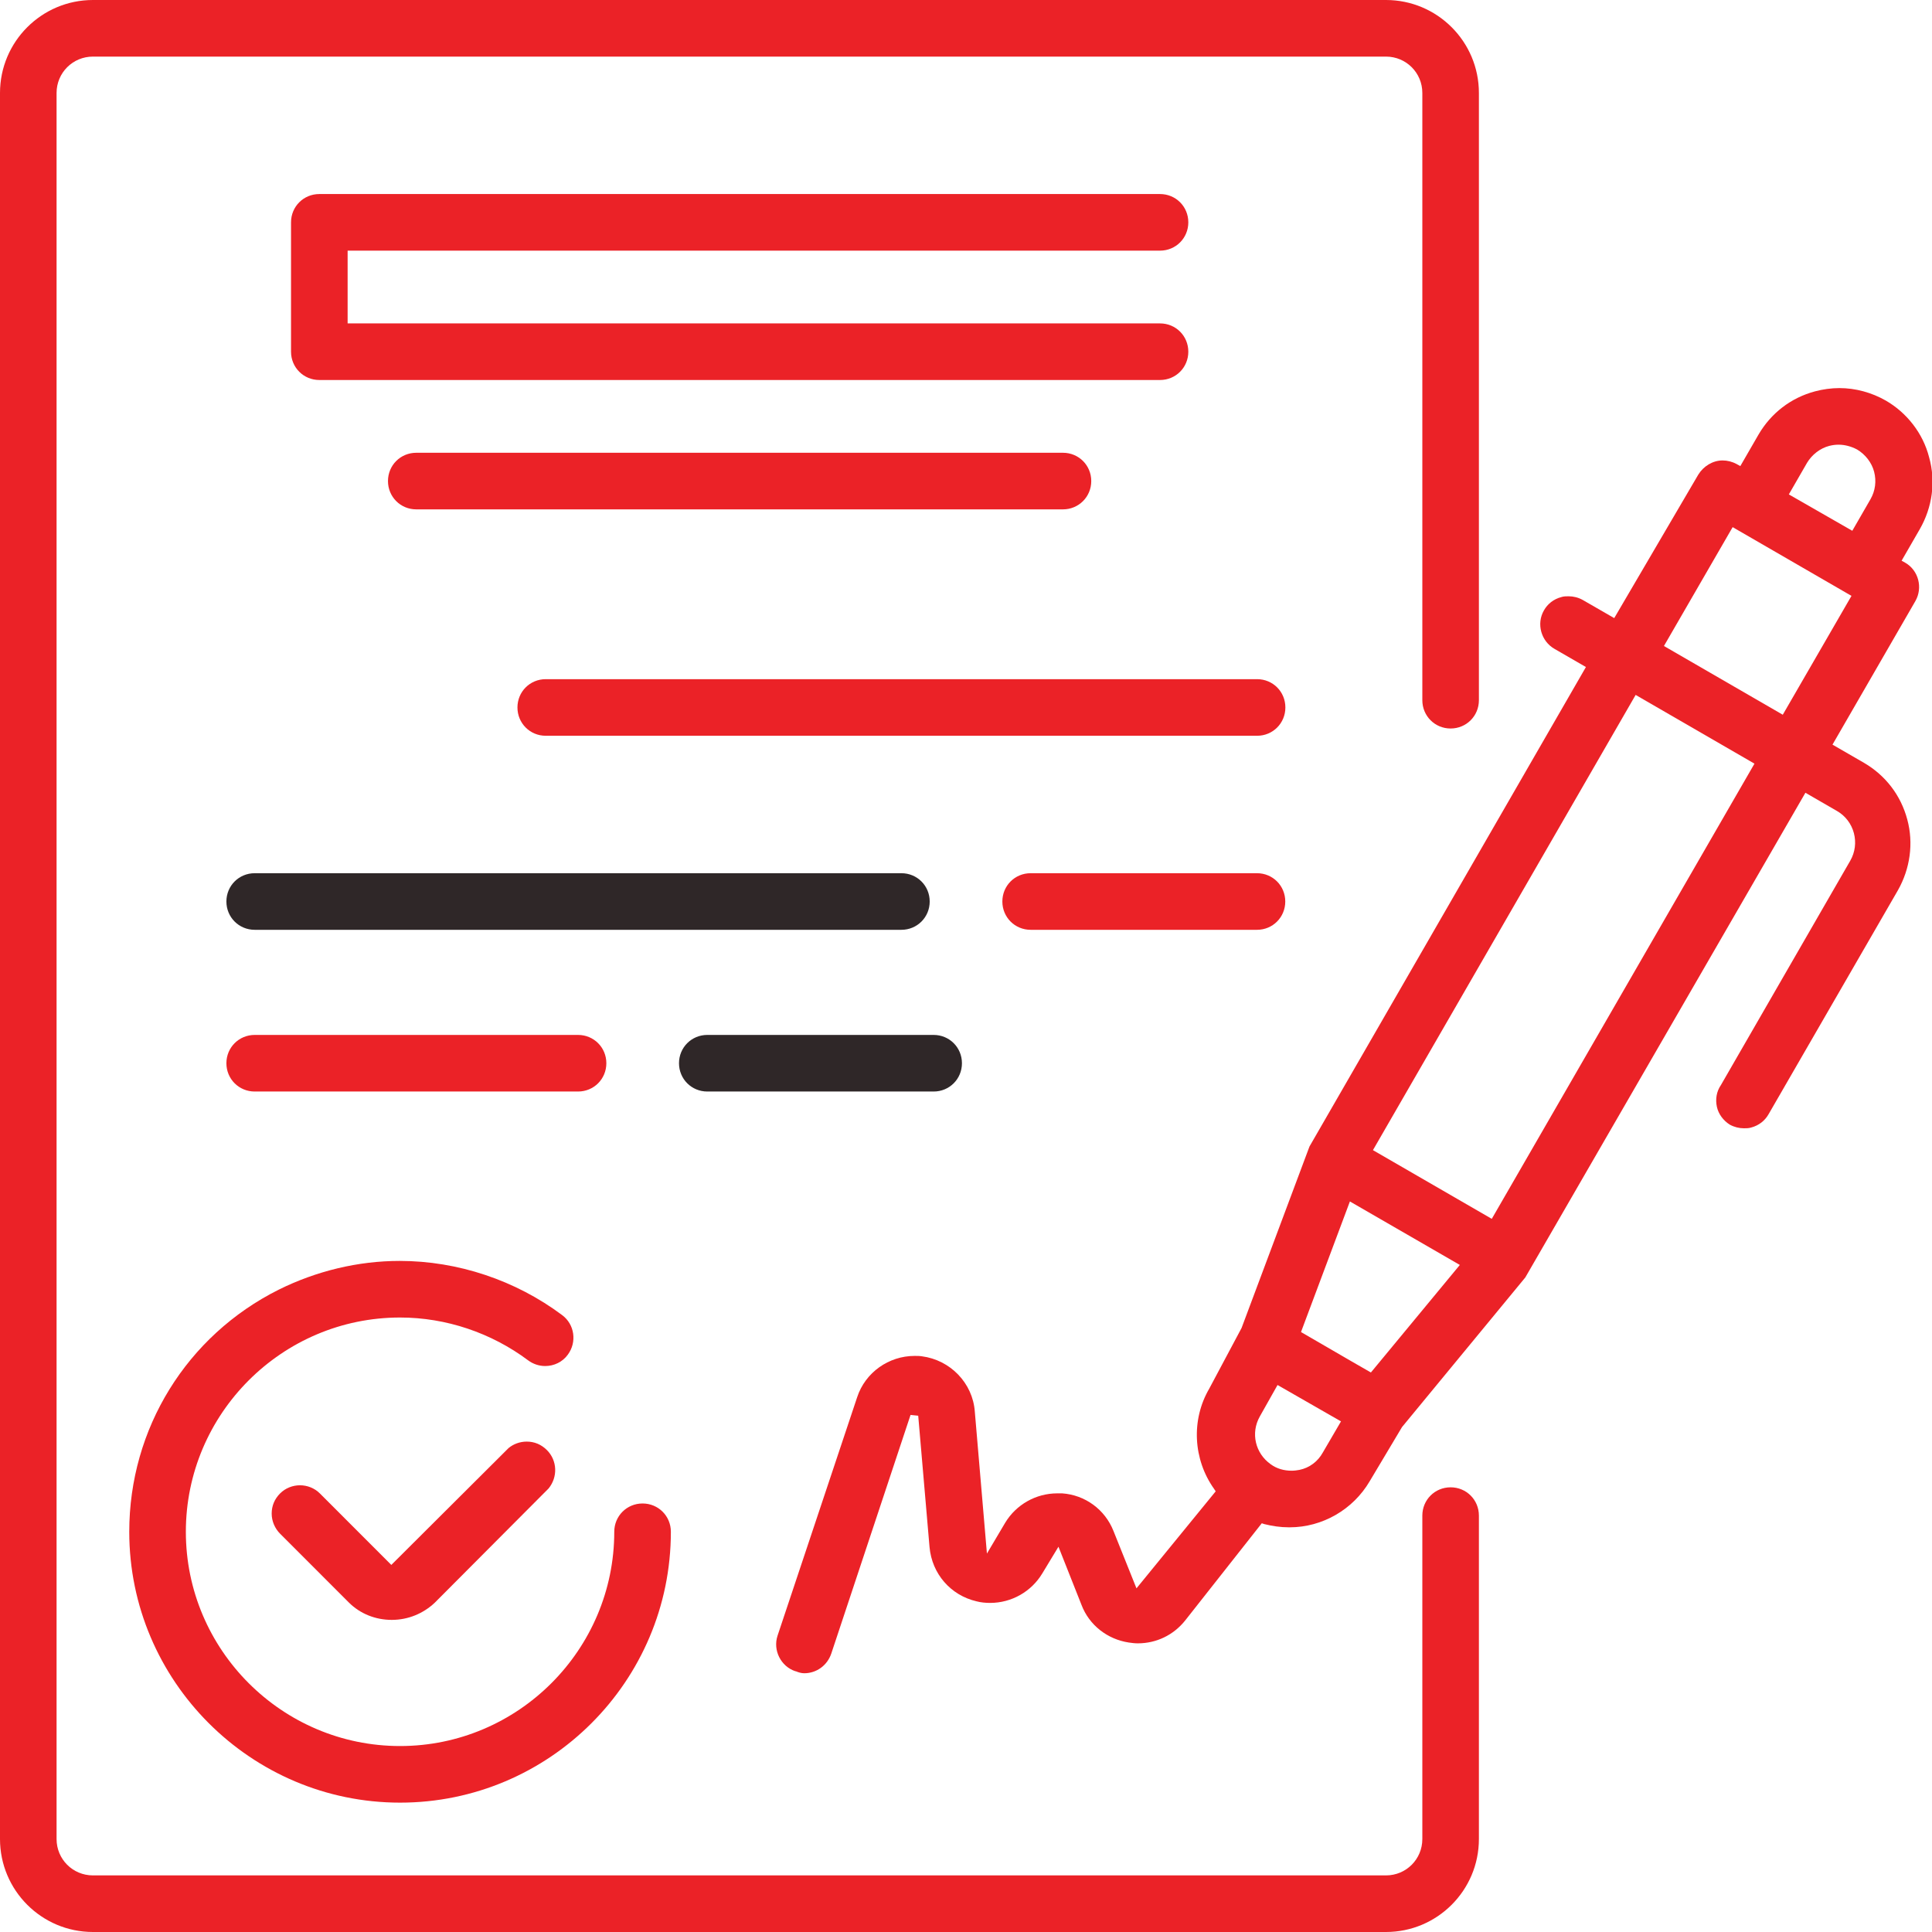
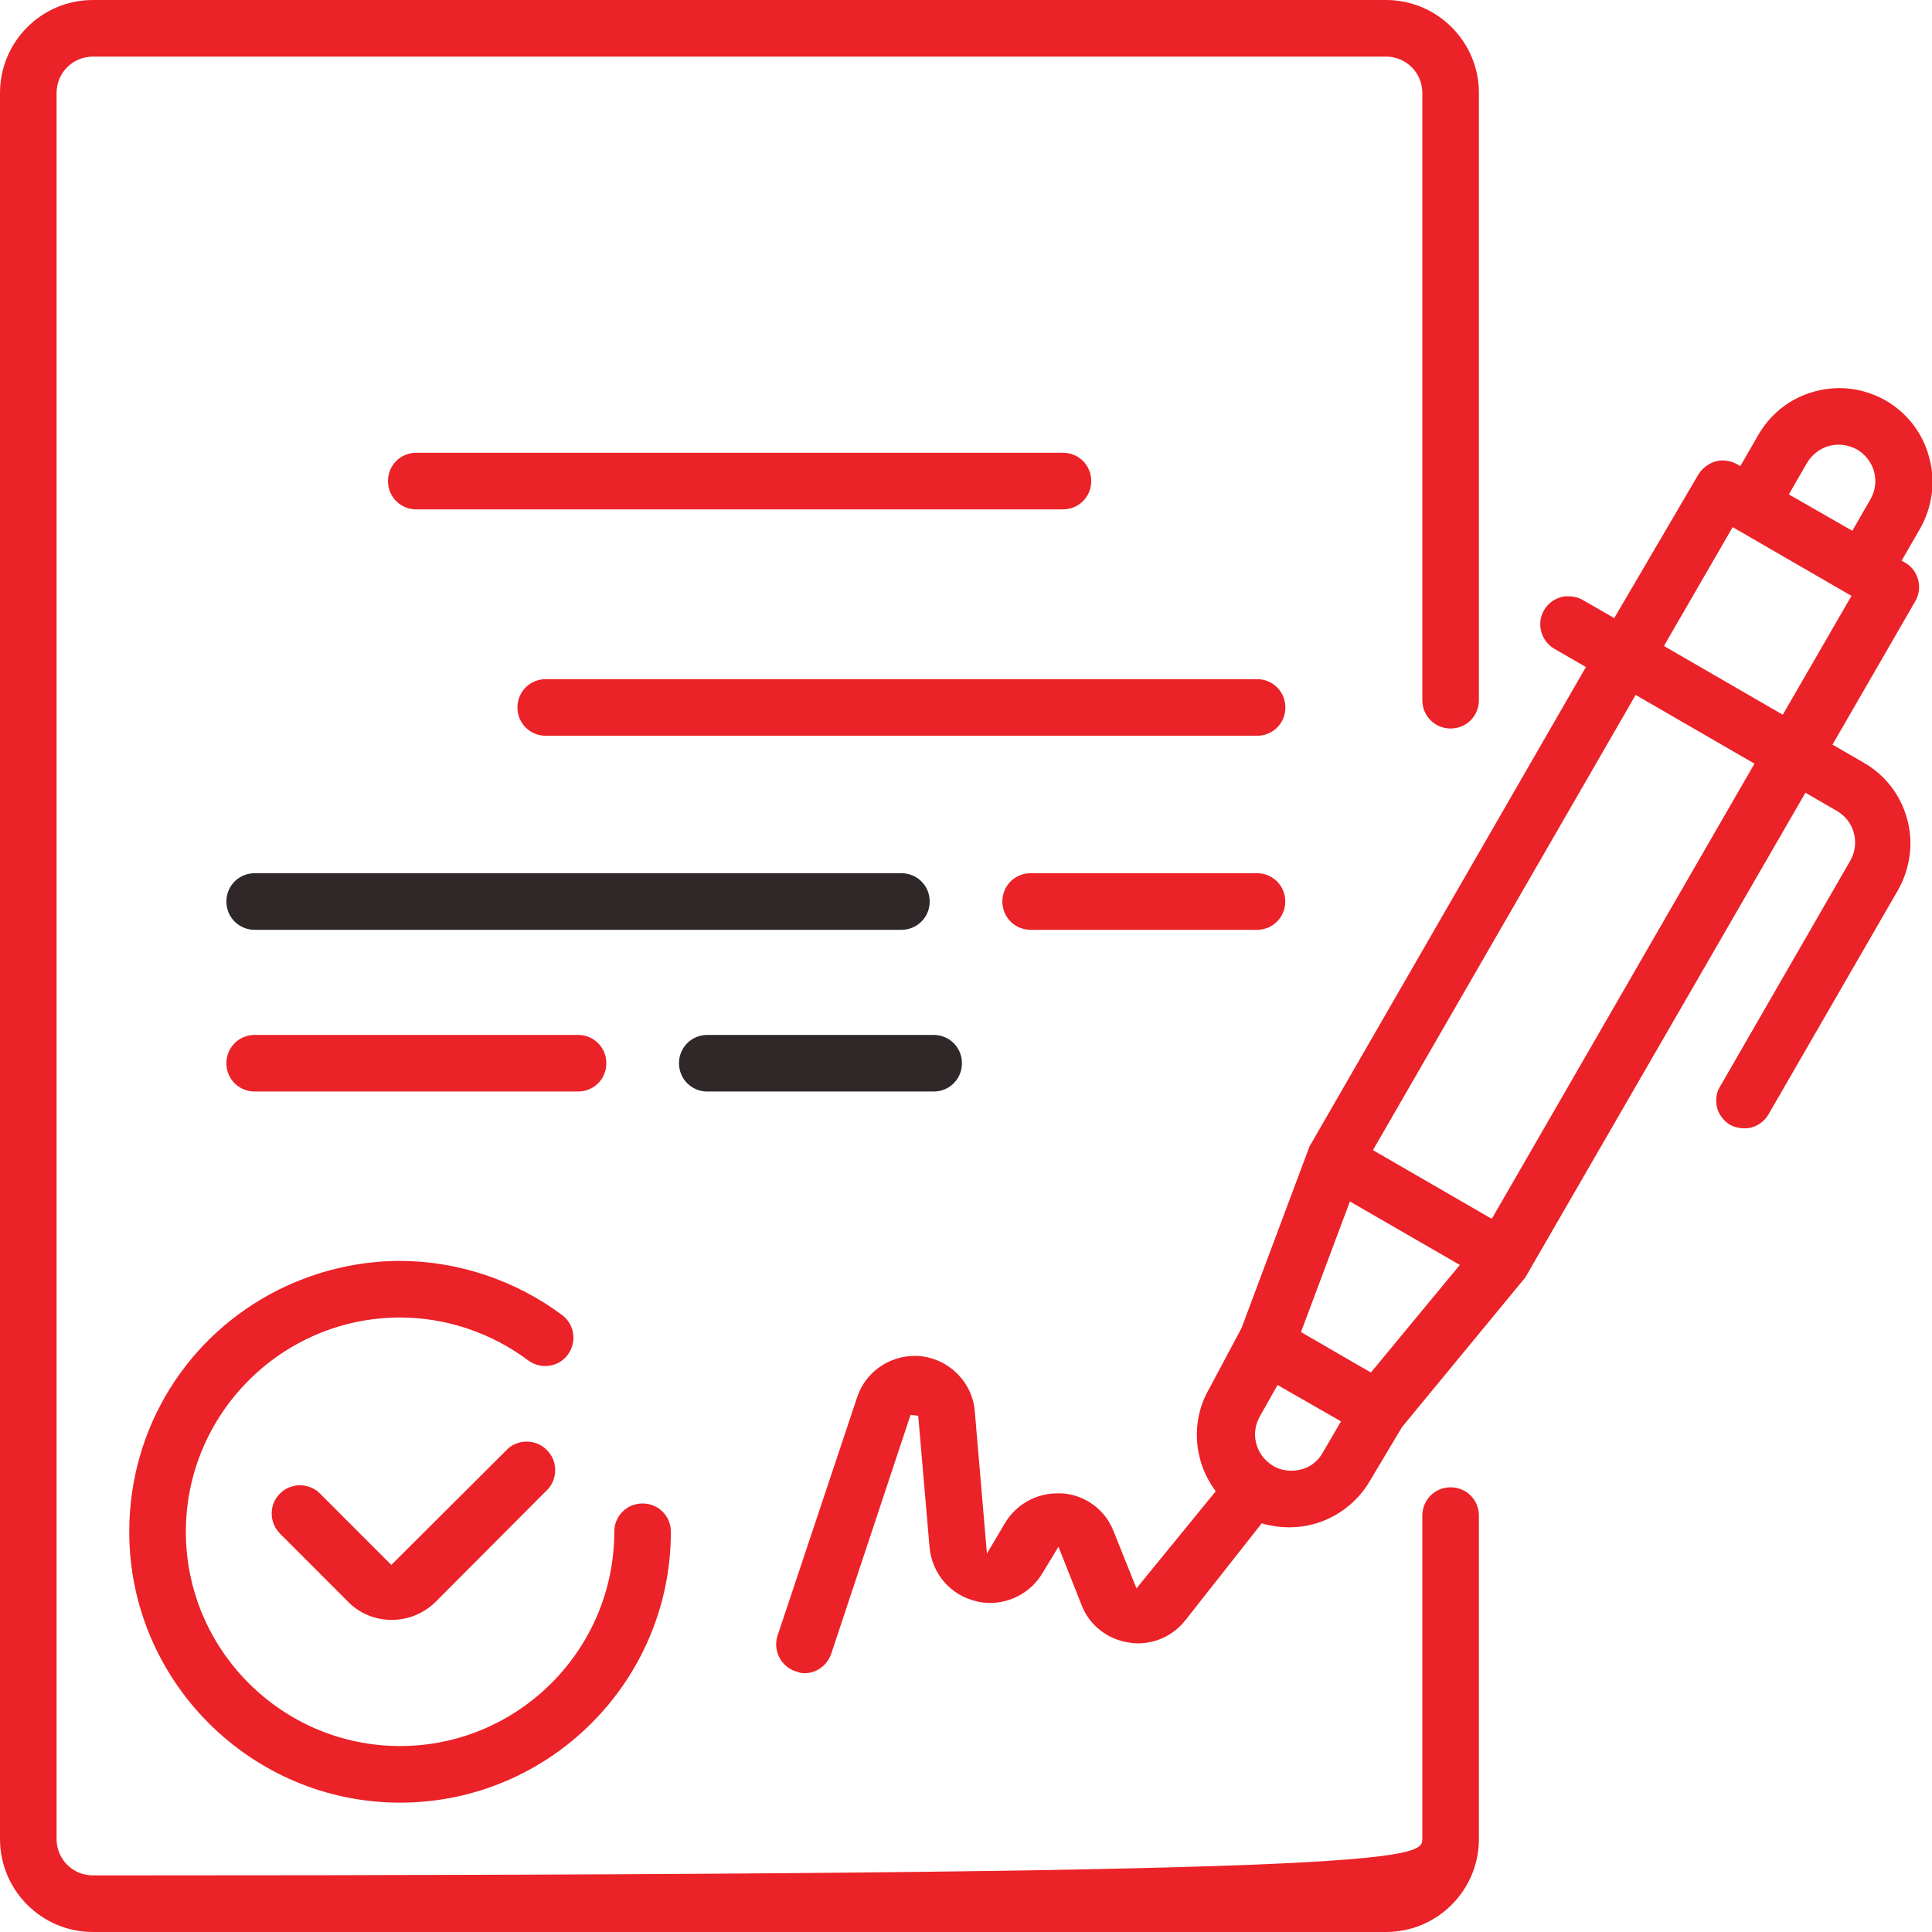
<svg xmlns="http://www.w3.org/2000/svg" width="71" height="71" viewBox="0 0 71 71" fill="none">
  <g clip-path="url(#clip0_2373_2216)">
    <path d="M29.556 61.491C29.452 61.491 29.348 61.461 29.244 61.417H29.229C28.694 61.239 28.397 60.644 28.575 60.109L31.501 51.344C31.799 50.438 32.66 49.829 33.611 49.829C33.7 49.829 33.789 49.829 33.878 49.843C34.918 49.977 35.749 50.824 35.824 51.879L36.269 57.093L36.938 55.964C37.339 55.296 38.067 54.88 38.854 54.88C38.913 54.88 38.973 54.88 39.032 54.88C39.879 54.939 40.607 55.474 40.919 56.261L41.765 58.371L44.676 54.806L44.617 54.716C43.845 53.632 43.77 52.176 44.439 51.032L45.627 48.803L48.123 42.133L58.282 24.513L57.124 23.844C56.634 23.562 56.455 22.923 56.738 22.433C56.871 22.195 57.094 22.017 57.376 21.943C57.465 21.913 57.554 21.913 57.644 21.913C57.822 21.913 58 21.957 58.163 22.047L59.322 22.715L62.412 17.441C62.605 17.129 62.946 16.921 63.303 16.921C63.481 16.921 63.659 16.966 63.823 17.055L63.956 17.129L64.625 15.97C65.085 15.183 65.813 14.618 66.704 14.381C66.987 14.306 67.299 14.262 67.596 14.262C68.19 14.262 68.784 14.425 69.304 14.722C70.076 15.168 70.67 15.926 70.893 16.802C71.146 17.694 71.012 18.644 70.551 19.447L69.883 20.605L70.017 20.68C70.507 20.962 70.67 21.601 70.388 22.091L67.343 27.365L68.502 28.034C69.289 28.494 69.853 29.222 70.091 30.114C70.329 30.99 70.195 31.926 69.749 32.714L64.996 40.944C64.862 41.182 64.64 41.36 64.358 41.435C64.268 41.464 64.179 41.464 64.09 41.464C63.912 41.464 63.734 41.42 63.57 41.331C63.333 41.182 63.154 40.944 63.095 40.677C63.035 40.395 63.08 40.112 63.243 39.875L67.997 31.629C68.175 31.317 68.219 30.961 68.13 30.619C68.041 30.277 67.818 29.98 67.506 29.802L66.348 29.133L56.054 46.946L51.524 52.443L50.336 54.434C49.727 55.474 48.598 56.128 47.395 56.128H47.365C47.053 56.128 46.756 56.083 46.459 56.009L46.37 55.979L43.548 59.56C43.117 60.094 42.493 60.392 41.81 60.392C41.706 60.392 41.587 60.377 41.483 60.362C40.696 60.243 40.027 59.723 39.745 58.98L38.898 56.841L38.304 57.822C37.903 58.49 37.175 58.906 36.388 58.906C36.225 58.906 36.047 58.891 35.883 58.847C34.933 58.624 34.249 57.836 34.16 56.856L33.744 52.027L33.462 51.998L30.551 60.763C30.402 61.209 30.001 61.491 29.556 61.491ZM46.296 52.057C45.954 52.666 46.132 53.409 46.697 53.81C46.919 53.974 47.187 54.048 47.469 54.048C47.573 54.048 47.662 54.033 47.751 54.018C48.123 53.944 48.434 53.706 48.613 53.379L49.281 52.235L46.949 50.898L46.296 52.057ZM47.811 48.952L49.682 50.037L50.38 50.438L53.648 46.486L49.608 44.153L47.811 48.952ZM50.455 42.267L54.822 44.792L64.476 28.064L60.109 25.538L50.455 42.267ZM61.149 23.74L65.516 26.266L68.041 21.898L63.674 19.372L61.149 23.74ZM67.566 16.342C67.447 16.342 67.343 16.357 67.224 16.386C66.883 16.475 66.585 16.713 66.407 17.01L65.739 18.169L68.071 19.506L68.739 18.347C68.918 18.035 68.962 17.679 68.873 17.337C68.784 16.995 68.546 16.698 68.249 16.52C68.026 16.401 67.789 16.342 67.566 16.342Z" fill="#EB2227" />
    <path d="M14.396 59.53C13.802 59.53 13.237 59.307 12.821 58.892L10.296 56.366C10.103 56.173 9.984 55.905 9.984 55.623C9.984 55.341 10.088 55.088 10.296 54.88C10.489 54.687 10.757 54.583 11.024 54.583C11.291 54.583 11.559 54.687 11.752 54.88L14.381 57.51L18.689 53.216C18.867 53.068 19.105 52.978 19.357 52.978C19.639 52.978 19.892 53.083 20.1 53.291C20.486 53.677 20.501 54.286 20.159 54.702L15.97 58.906C15.555 59.293 15.005 59.53 14.396 59.53Z" fill="#EB2227" />
    <path d="M14.702 66.246C9.221 66.246 4.75 61.774 4.75 56.292C4.75 52.503 6.859 49.086 10.246 47.393C11.627 46.709 13.157 46.338 14.687 46.338C16.826 46.338 18.95 47.051 20.658 48.329C21.119 48.67 21.208 49.324 20.866 49.785C20.673 50.052 20.361 50.201 20.034 50.201C19.811 50.201 19.589 50.126 19.41 49.993C18.059 48.982 16.395 48.418 14.702 48.418C10.365 48.418 6.83 51.954 6.83 56.292C6.83 60.63 10.365 64.166 14.702 64.166C19.039 64.166 22.574 60.63 22.574 56.292C22.574 55.712 23.035 55.252 23.614 55.252C24.193 55.252 24.654 55.712 24.654 56.292C24.654 61.789 20.183 66.246 14.702 66.246Z" fill="#EB2227" />
-     <path d="M11.735 13.965C11.156 13.965 10.695 13.504 10.695 12.925V8.171C10.695 7.591 11.156 7.131 11.735 7.131H42.63C43.21 7.131 43.67 7.591 43.67 8.171C43.67 8.75 43.21 9.211 42.63 9.211H12.775V11.885H42.63C43.21 11.885 43.67 12.345 43.67 12.925C43.67 13.504 43.21 13.965 42.63 13.965H11.735Z" fill="#EB2227" />
    <path d="M15.298 18.719C14.718 18.719 14.258 18.258 14.258 17.679C14.258 17.099 14.718 16.639 15.298 16.639H39.063C39.642 16.639 40.103 17.099 40.103 17.679C40.103 18.258 39.642 18.719 39.063 18.719H15.298Z" fill="#EB2227" />
    <path d="M20.055 27.039C19.476 27.039 19.016 26.578 19.016 25.999C19.016 25.419 19.476 24.959 20.055 24.959H46.198C46.777 24.959 47.237 25.419 47.237 25.999C47.237 26.578 46.777 27.039 46.198 27.039H20.055Z" fill="#EB2227" />
    <path d="M9.36 34.17C8.781 34.17 8.32 33.709 8.32 33.13C8.32 32.55 8.781 32.09 9.36 32.09H33.126C33.705 32.09 34.166 32.55 34.166 33.13C34.166 33.709 33.705 34.17 33.126 34.17H9.36Z" fill="#2F2728" />
    <path d="M37.876 34.17C37.296 34.17 36.836 33.709 36.836 33.13C36.836 32.55 37.296 32.09 37.876 32.09H46.194C46.773 32.09 47.233 32.55 47.233 33.13C47.233 33.709 46.773 34.17 46.194 34.17H37.876Z" fill="#EB2227" />
    <path d="M9.36 40.113C8.781 40.113 8.32 39.653 8.32 39.073C8.32 38.494 8.781 38.033 9.36 38.033H21.243C21.822 38.033 22.283 38.494 22.283 39.073C22.283 39.653 21.822 40.113 21.243 40.113H9.36Z" fill="#EB2227" />
    <path d="M25.993 40.113C25.414 40.113 24.953 39.653 24.953 39.073C24.953 38.494 25.414 38.033 25.993 38.033H34.311C34.89 38.033 35.351 38.494 35.351 39.073C35.351 39.653 34.89 40.113 34.311 40.113H25.993Z" fill="#2F2728" />
-     <path d="M3.416 71C1.53 71 0 69.47 0 67.583V3.417C0 1.53 1.53 0 3.416 0H50.933C52.819 0 54.349 1.53 54.349 3.417V25.732C54.349 26.311 53.889 26.772 53.309 26.772C52.73 26.772 52.27 26.311 52.27 25.732V3.417C52.27 2.674 51.675 2.08 50.933 2.08H3.416C2.674 2.08 2.079 2.674 2.079 3.417V67.583C2.079 68.326 2.674 68.92 3.416 68.92H50.933C51.675 68.92 52.27 68.326 52.27 67.583V55.698C52.27 55.118 52.73 54.658 53.309 54.658C53.889 54.658 54.349 55.118 54.349 55.698V67.583C54.349 69.47 52.819 71 50.933 71H3.416Z" fill="#EB2227" />
+     <path d="M3.416 71C1.53 71 0 69.47 0 67.583V3.417C0 1.53 1.53 0 3.416 0H50.933C52.819 0 54.349 1.53 54.349 3.417V25.732C54.349 26.311 53.889 26.772 53.309 26.772C52.73 26.772 52.27 26.311 52.27 25.732V3.417C52.27 2.674 51.675 2.08 50.933 2.08H3.416C2.674 2.08 2.079 2.674 2.079 3.417V67.583C2.079 68.326 2.674 68.92 3.416 68.92C51.675 68.92 52.27 68.326 52.27 67.583V55.698C52.27 55.118 52.73 54.658 53.309 54.658C53.889 54.658 54.349 55.118 54.349 55.698V67.583C54.349 69.47 52.819 71 50.933 71H3.416Z" fill="#EB2227" />
  </g>
  <defs>
    <clipPath id="clip0_2373_2216">
      <rect width="71" height="71" fill="white" />
    </clipPath>
  </defs>
</svg>